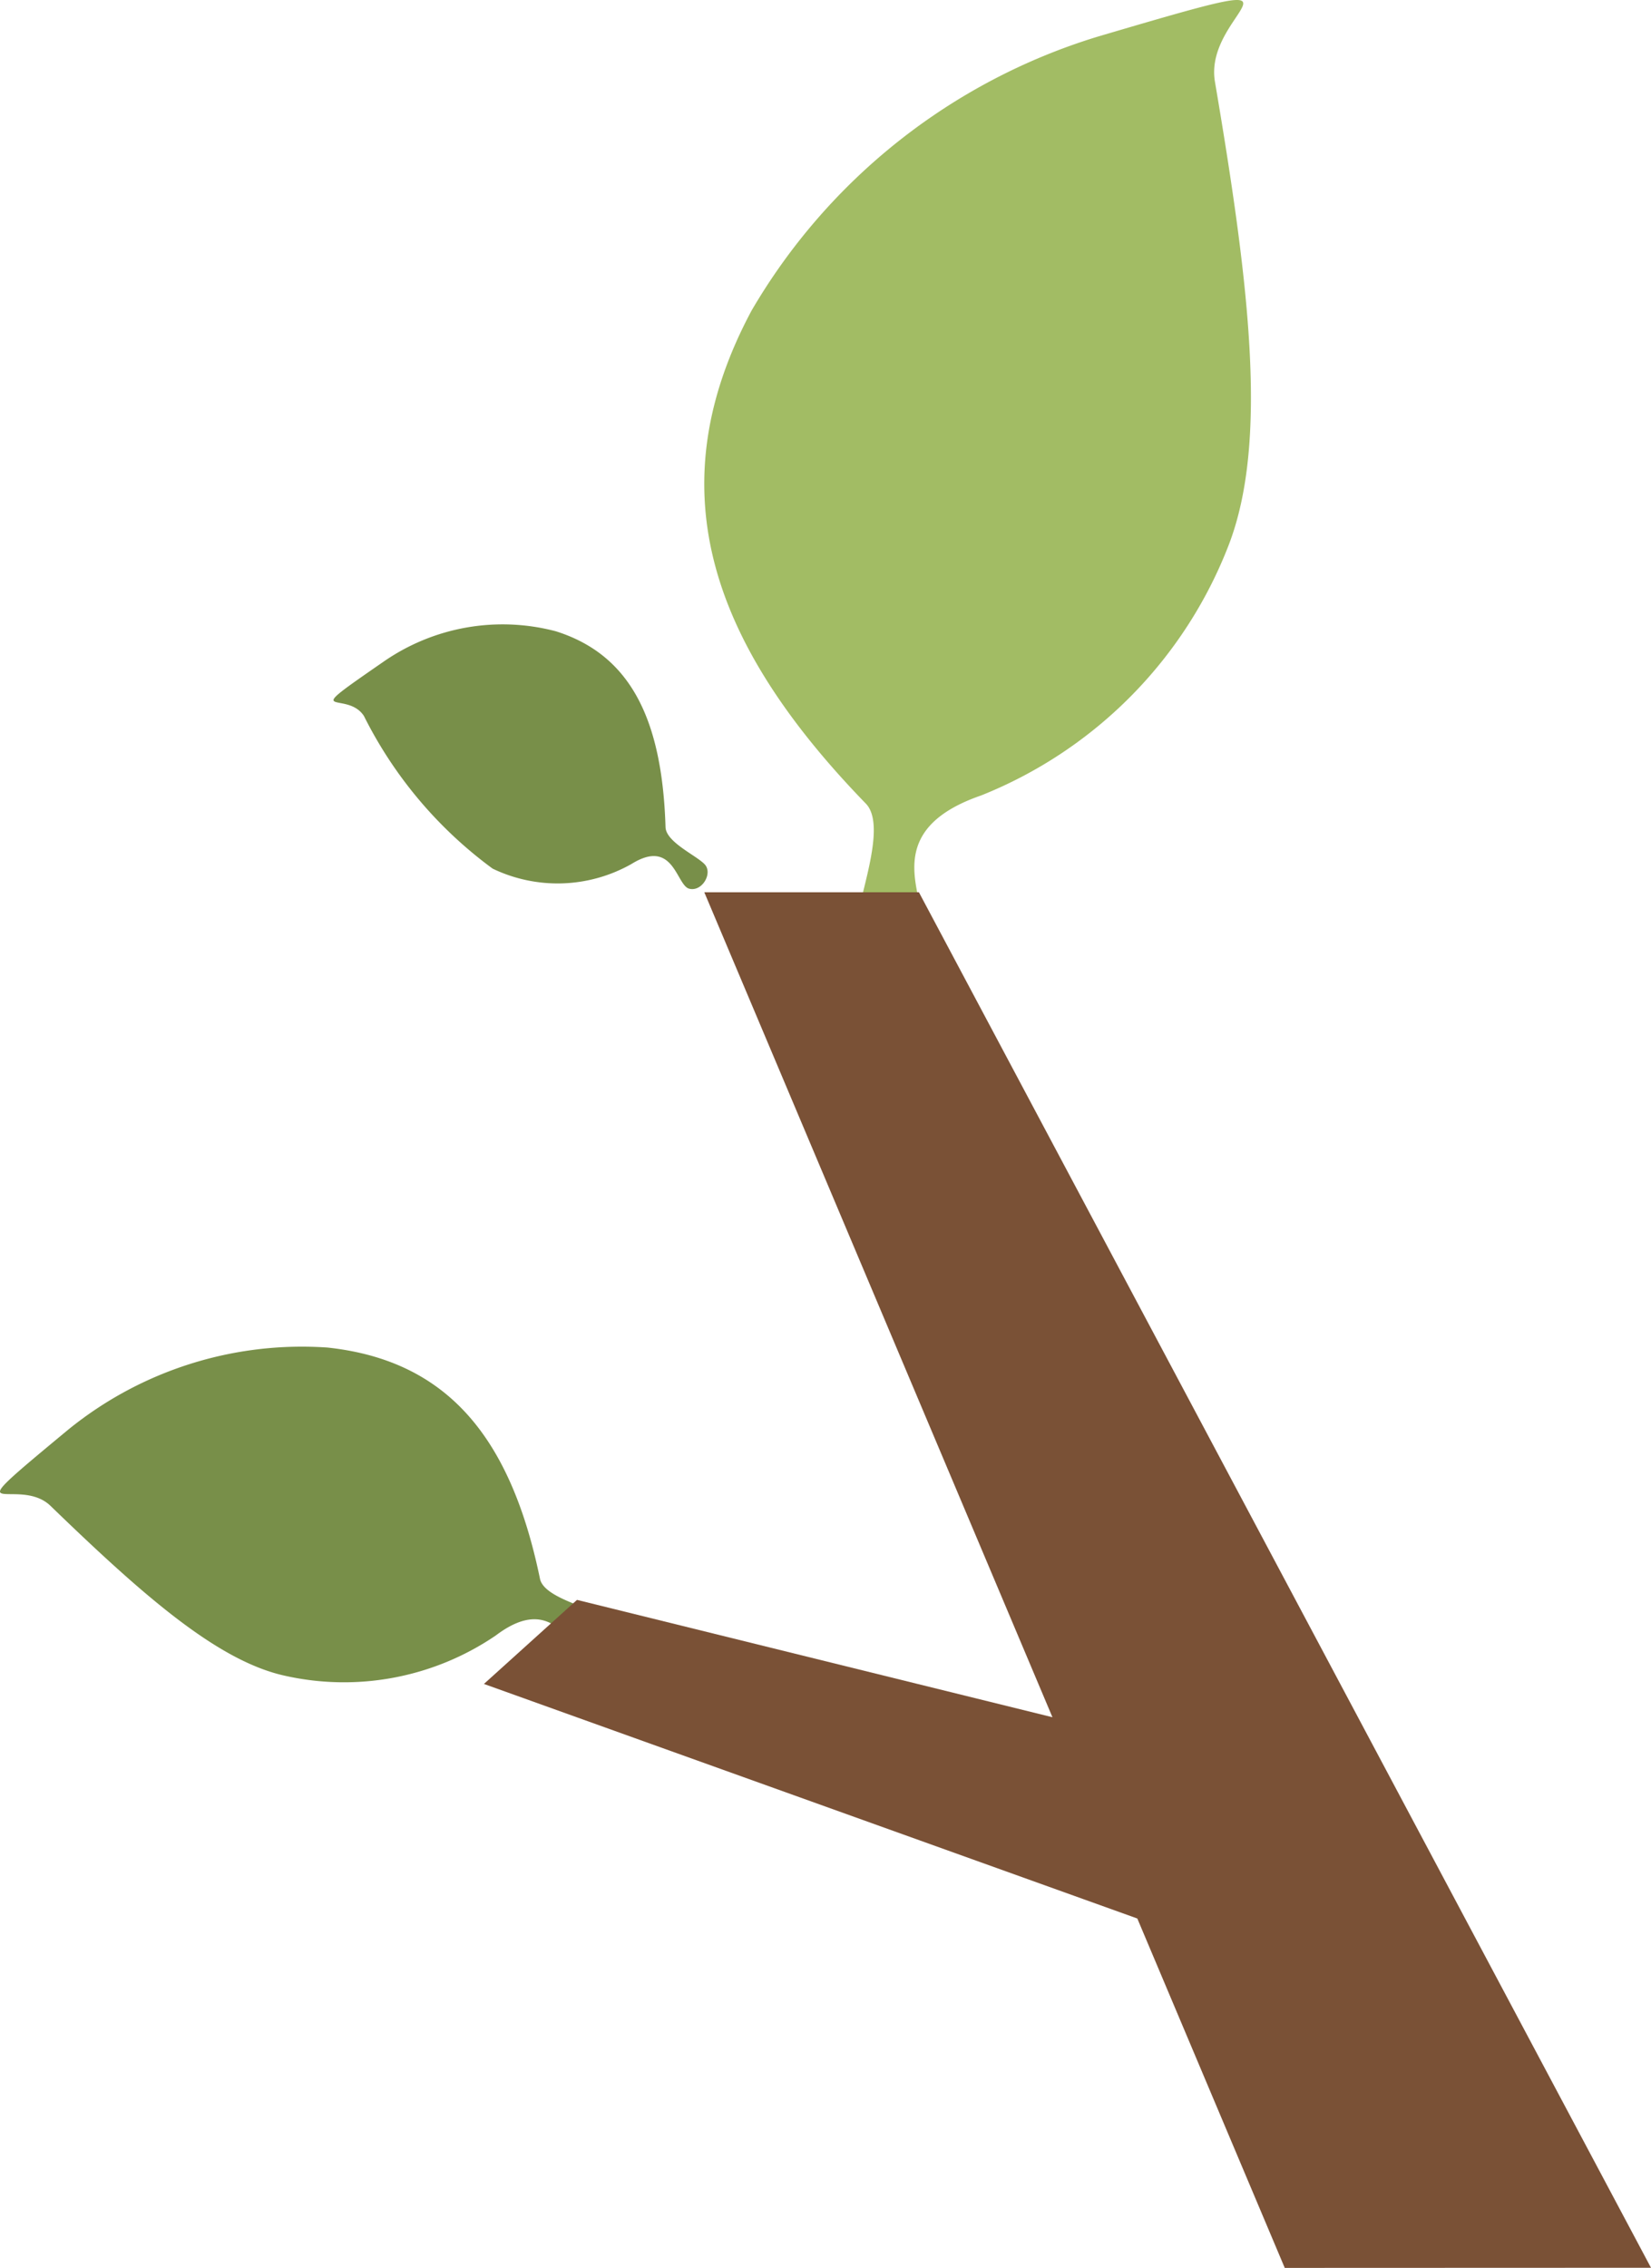
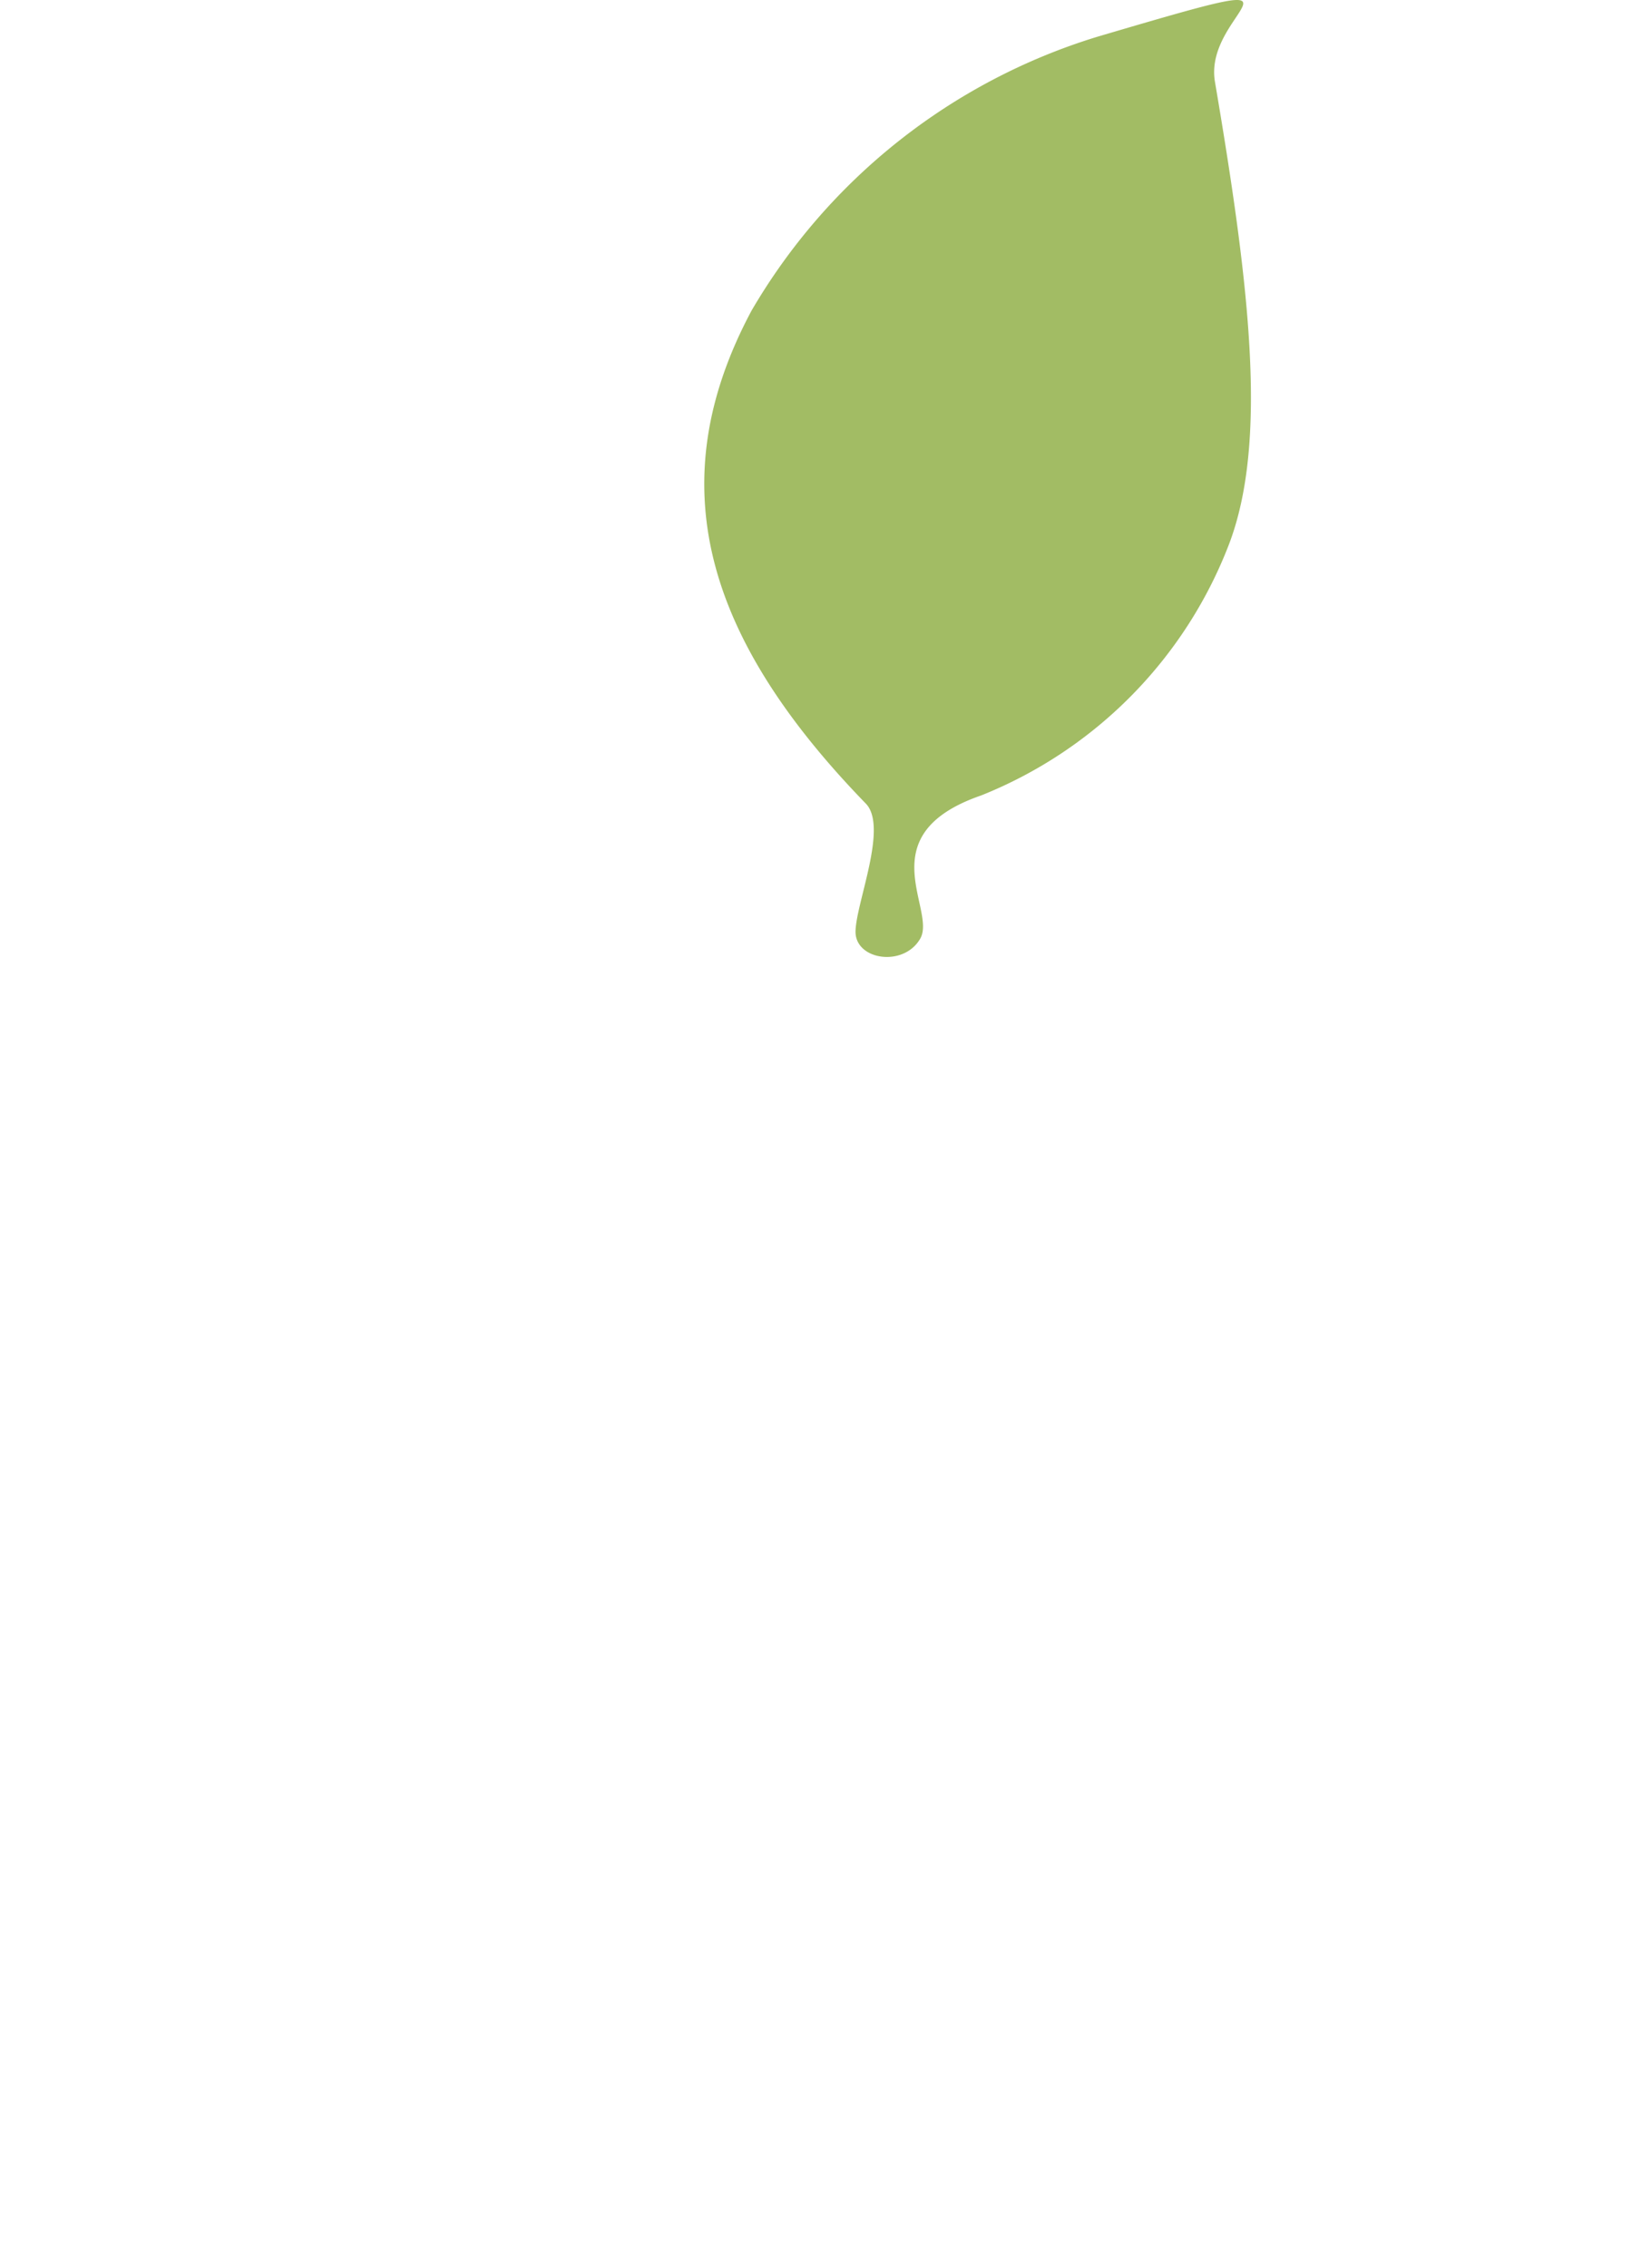
<svg xmlns="http://www.w3.org/2000/svg" width="24.356" height="33.452" viewBox="0 0 24.356 33.452">
  <g transform="translate(12.178 16.726)">
    <g transform="translate(-12.178 -16.726)">
-       <path d="M4.168,24.711a3.978,3.978,0,0,0,3.146-.586c.874-.66,1.087.253,1.391.274s.495-.383.276-.528-.955-.291-1.015-.582c-.43-2.082-1.362-3.22-3.132-3.411A5.466,5.466,0,0,0,1.01,21.086c-1.792,1.484-.752.655-.265,1.127C2.093,23.517,3.184,24.479,4.168,24.711Z" transform="translate(0 0)" fill="#788f49" />
-       <path d="M7.267,12.813a2.213,2.213,0,0,0,2.05-.069c.623-.387.659.314.849.365s.353-.227.23-.359-.571-.327-.578-.549C9.769,10.609,9.3,9.659,8.2,9.312a3.078,3.078,0,0,0-2.544.45c-1.29.891-.545.4-.287.8A6.263,6.263,0,0,0,7.267,12.813Z" transform="translate(0 0)" fill="#788f49" />
      <path d="M18.125,8.043a6.5,6.5,0,0,1-3.649,3.69c-1.676.578-.655,1.684-.9,2.112s-.962.317-.955-.106.484-1.542.152-1.885C10.391,9.4,9.727,7.127,11.087,4.582A8.935,8.935,0,0,1,16.182.544c3.61-1.065,1.559-.417,1.741.661C18.429,4.187,18.714,6.516,18.125,8.043Z" transform="translate(0 0)" fill="#a2bc64" />
-       <path d="M24.356,33.452l-10.8-20.29H10.39l5.136,12.169L8.512,23.6l-1.373,1.24L16.778,28.3l2.175,5.154Z" transform="translate(0 0)" fill="#7a5136" />
    </g>
  </g>
</svg>